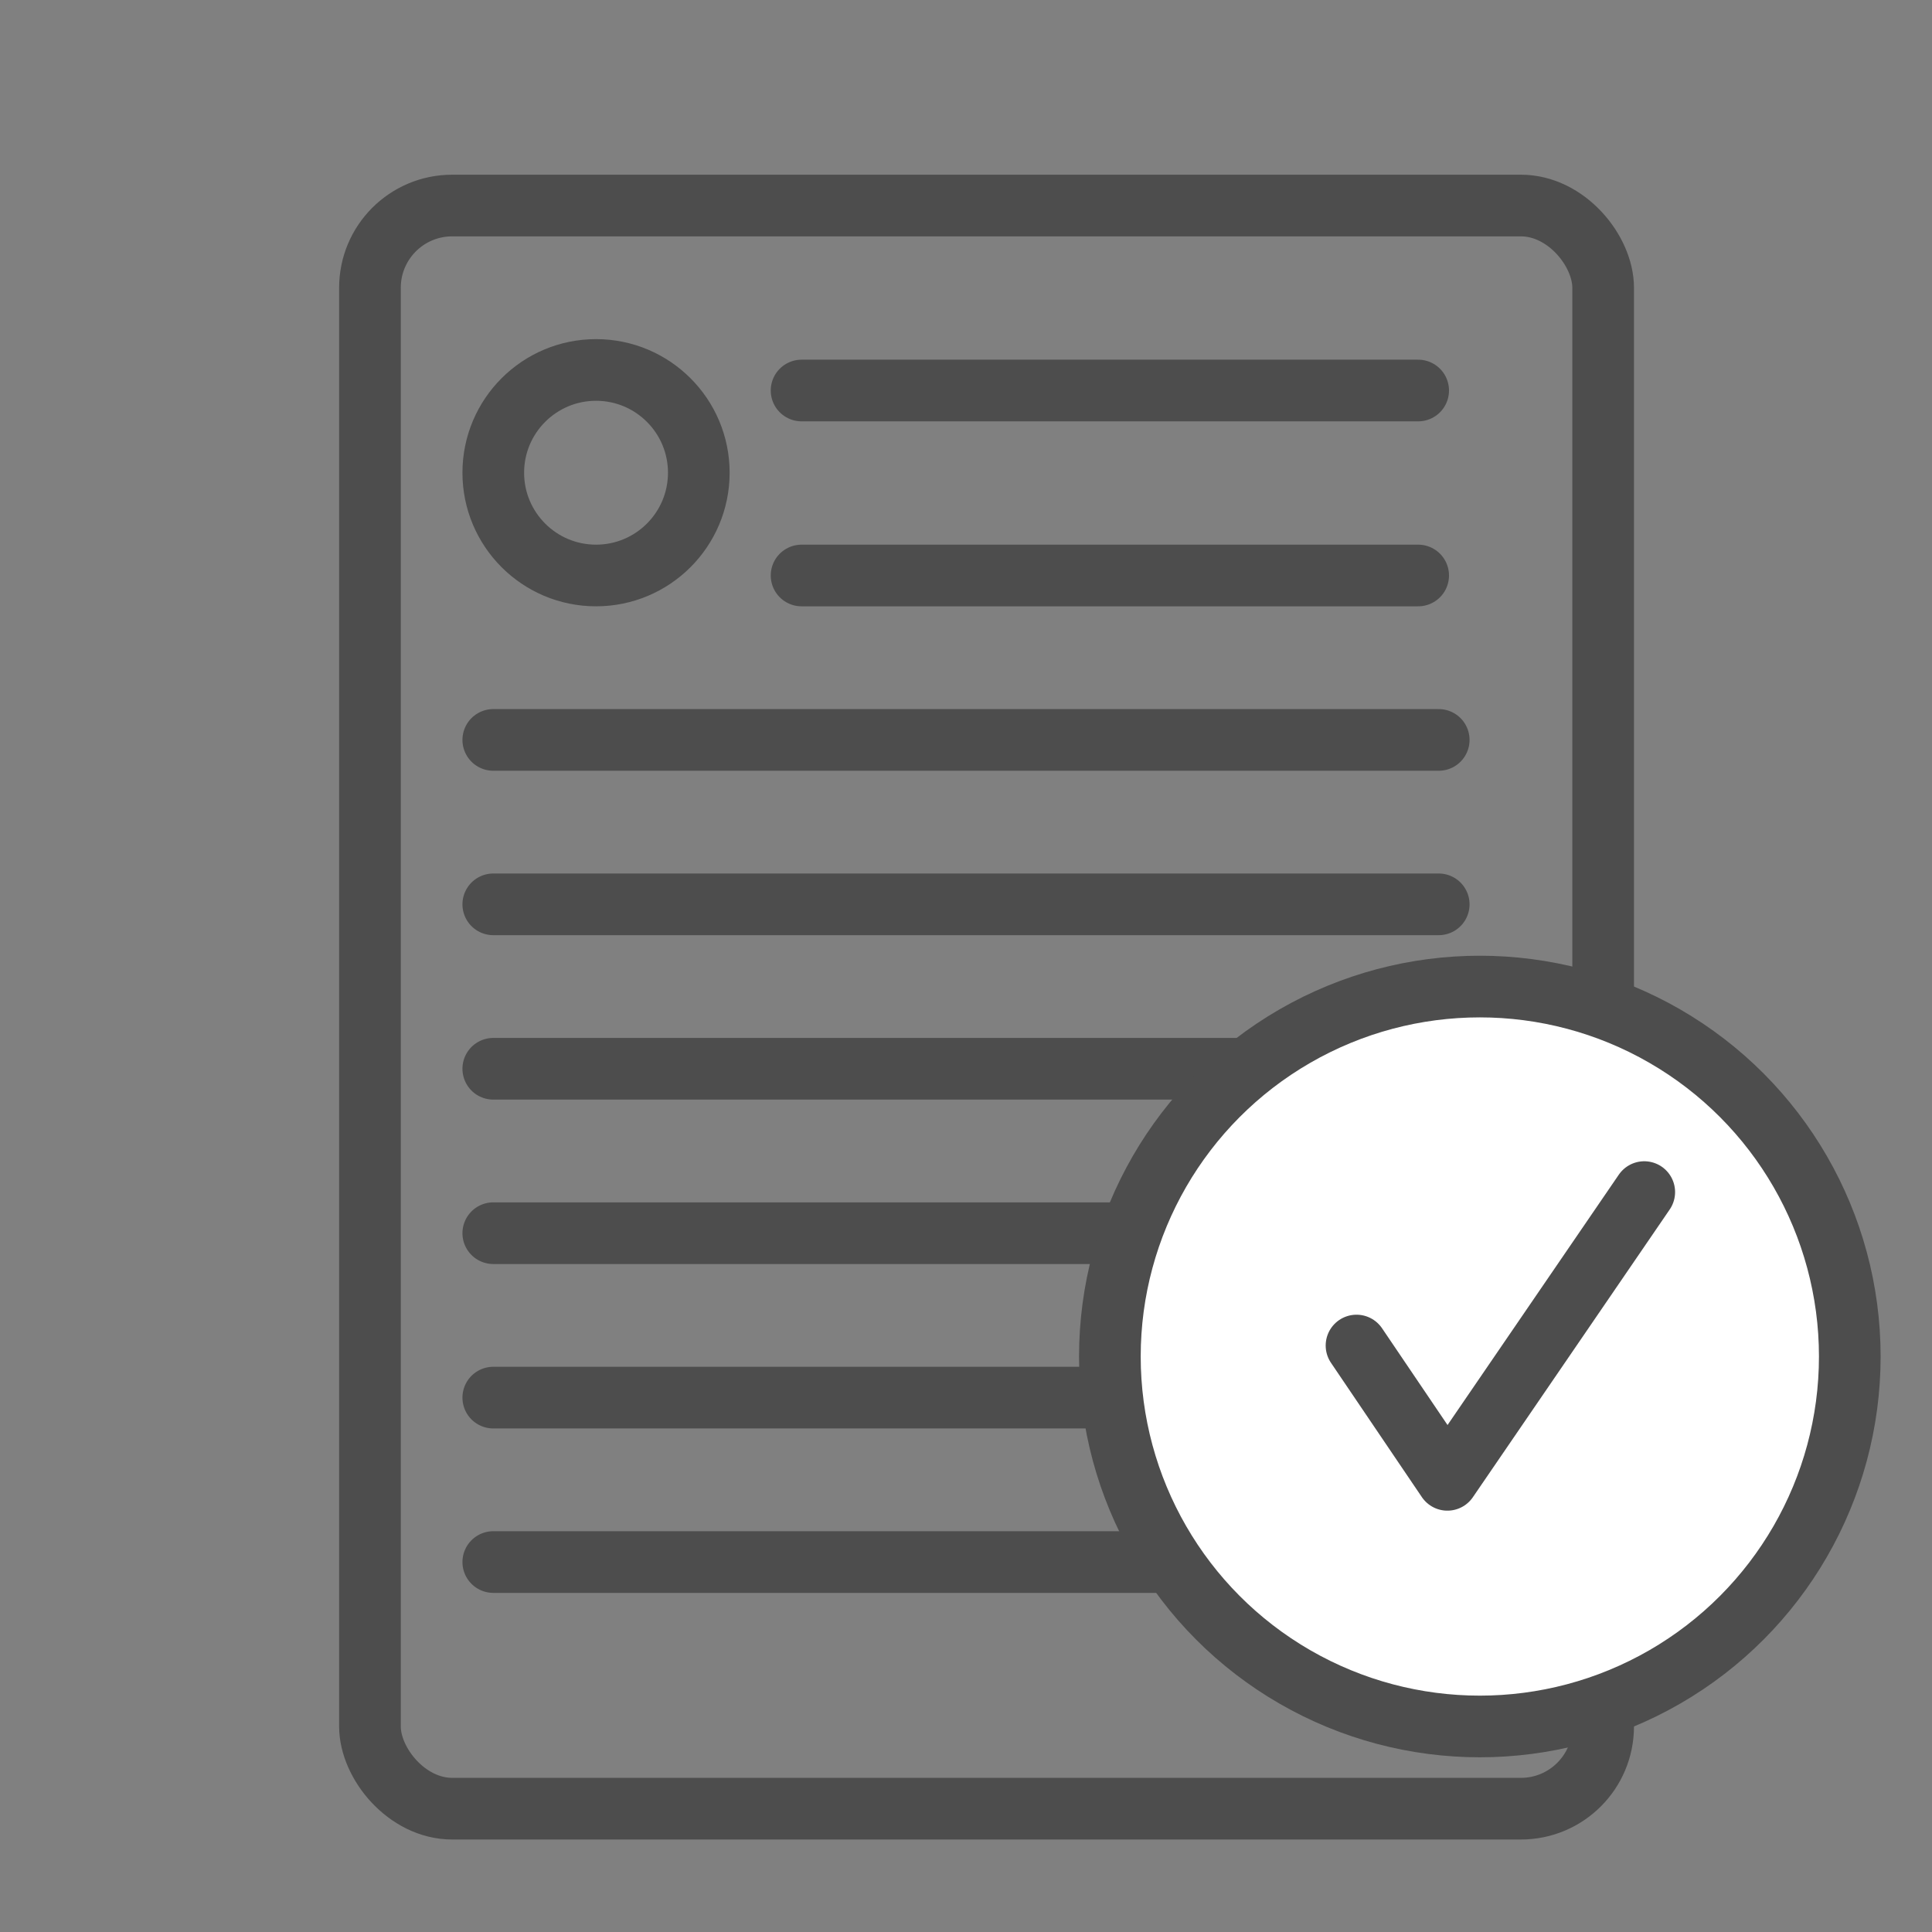
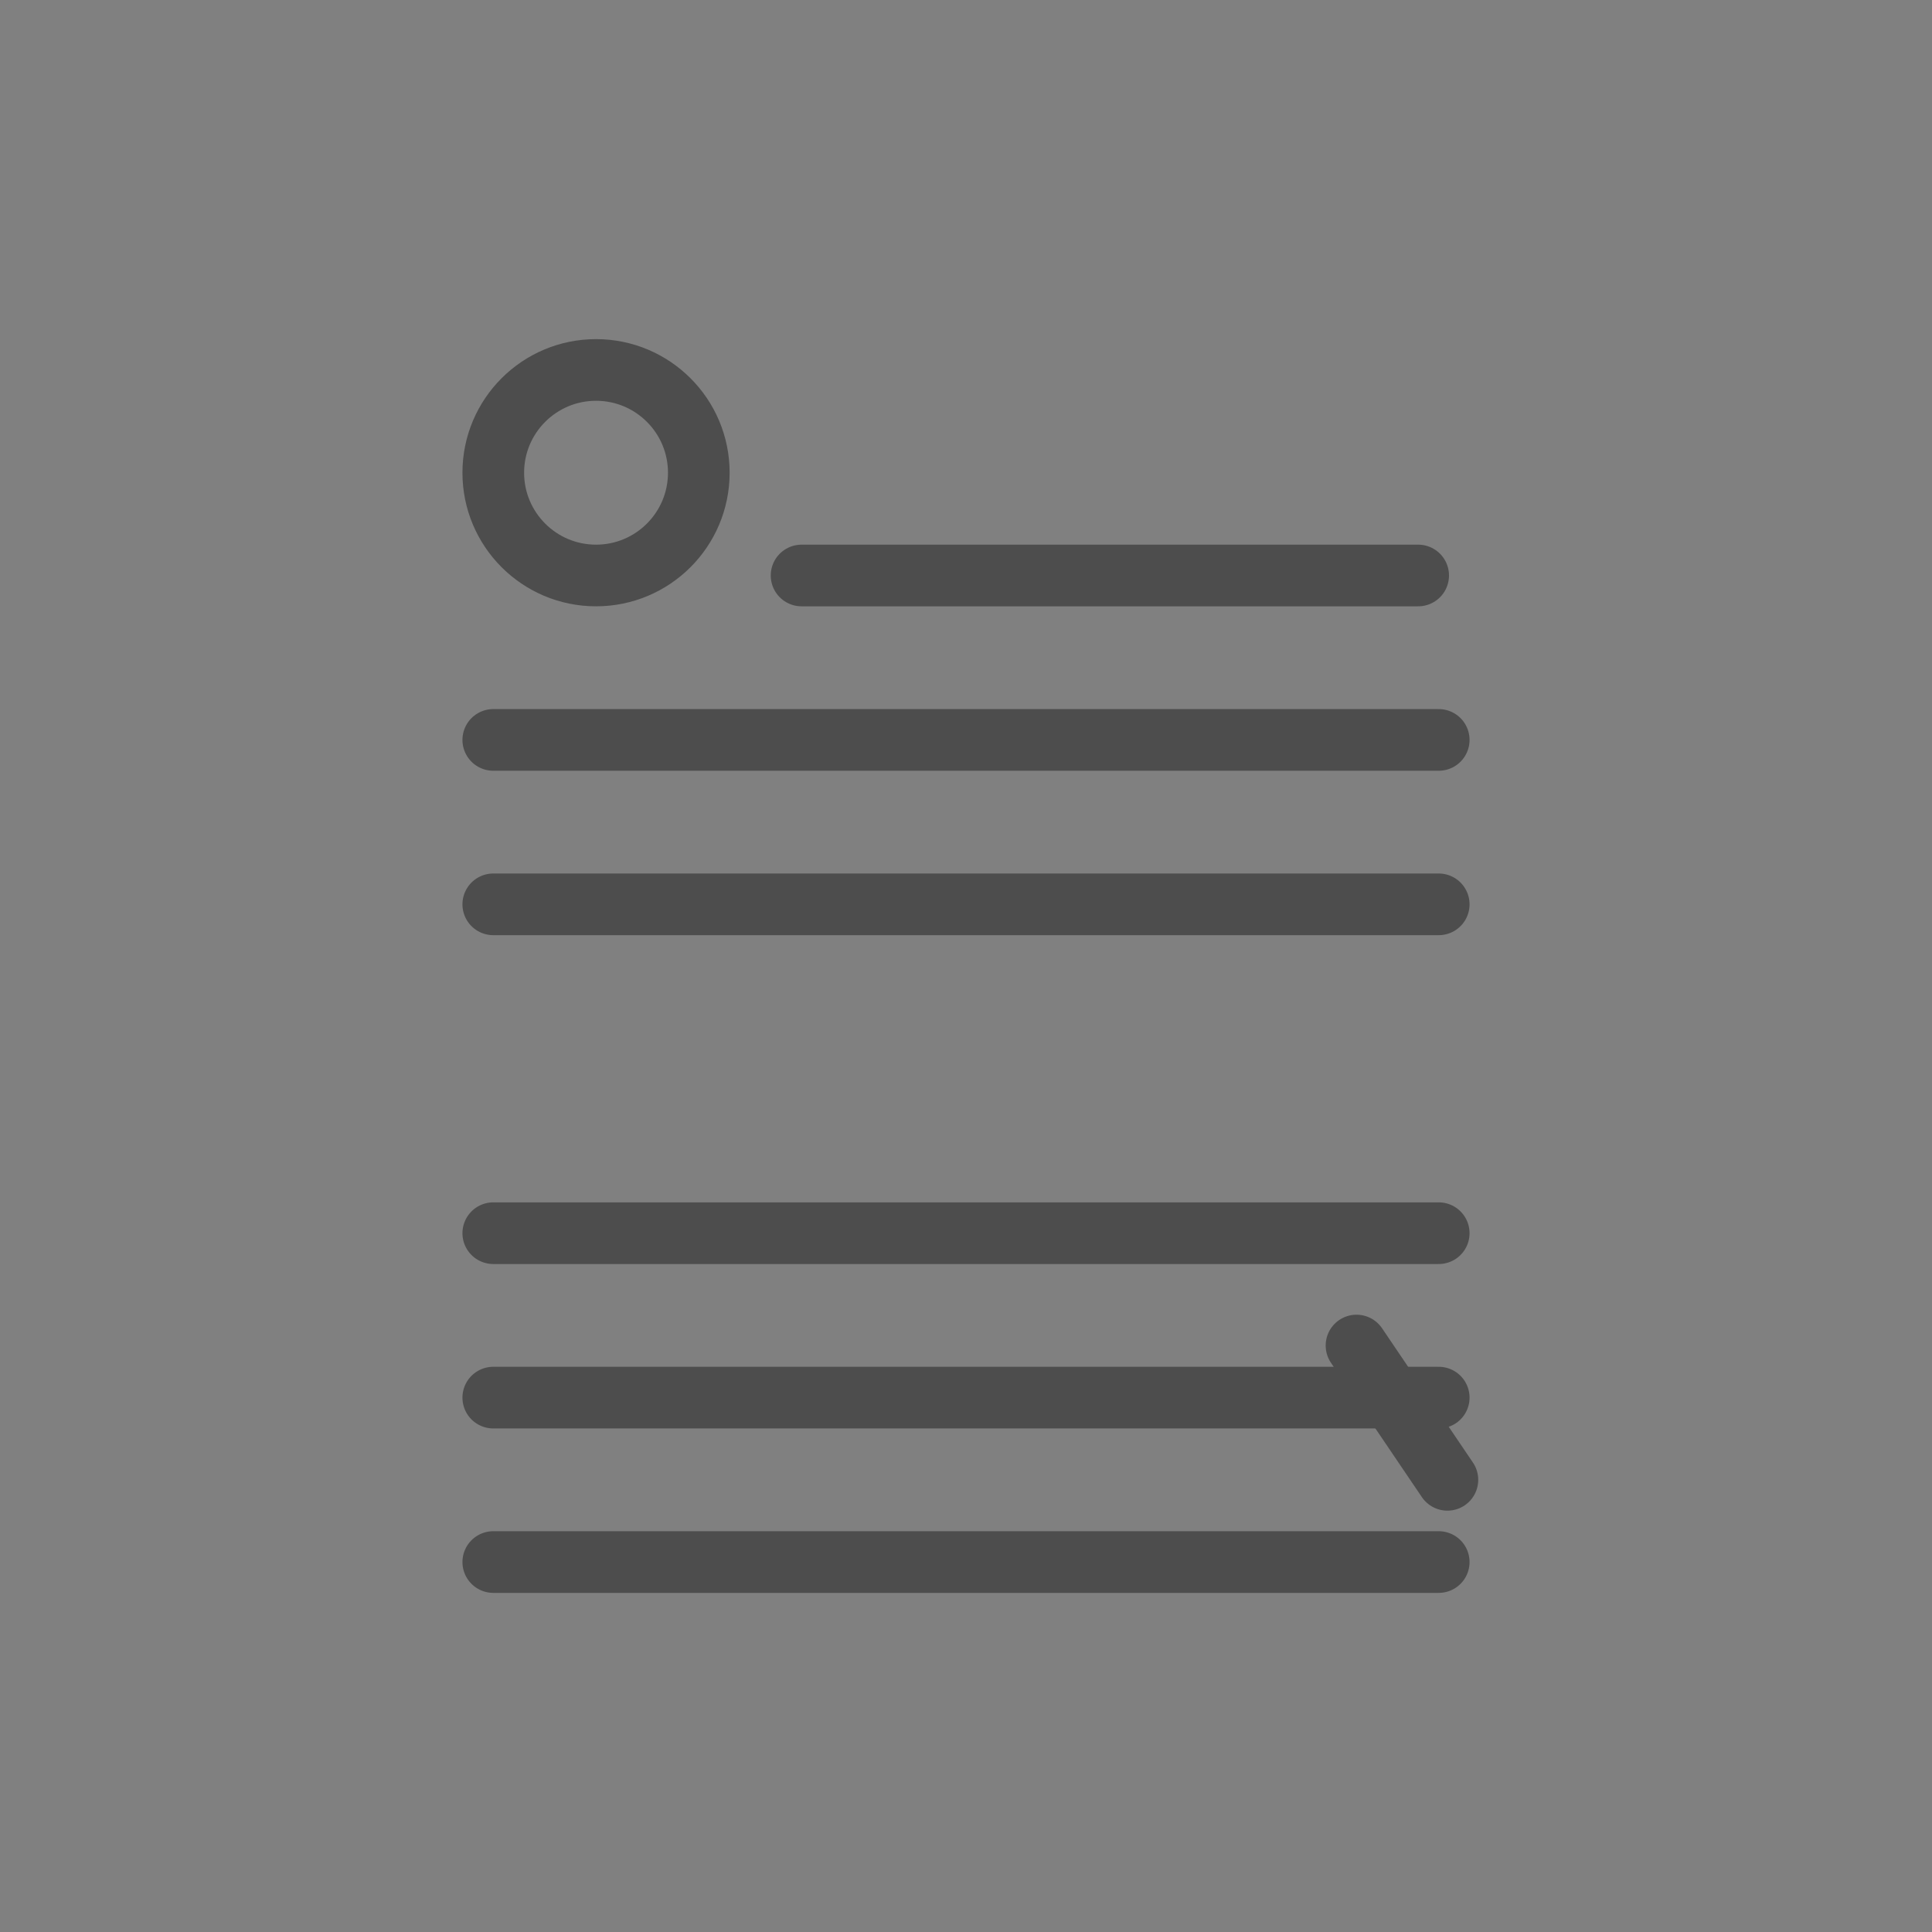
<svg xmlns="http://www.w3.org/2000/svg" width="47" height="47" viewBox="0 0 47 47" fill="none">
  <rect x="0" y="0" width="47" height="47" fill="#808080" stroke="none" />
-   <rect x="9" y="5" width="30" height="39" rx="2" stroke="#4D4D4D" stroke-width="1.5" />
-   <path d="M19.5 9.5H34.5" stroke="#4D4D4D" stroke-width="1.5" stroke-linecap="round" stroke-linejoin="round" />
  <path d="M19.5 14H34.5" stroke="#4D4D4D" stroke-width="1.5" stroke-linecap="round" stroke-linejoin="round" />
  <path d="M12 18H35" stroke="#4D4D4D" stroke-width="1.5" stroke-linecap="round" stroke-linejoin="round" />
  <path d="M12 22H35" stroke="#4D4D4D" stroke-width="1.5" stroke-linecap="round" stroke-linejoin="round" />
-   <path d="M12 26H35" stroke="#4D4D4D" stroke-width="1.5" stroke-linecap="round" stroke-linejoin="round" />
  <path d="M12 30H35" stroke="#4D4D4D" stroke-width="1.5" stroke-linecap="round" stroke-linejoin="round" />
  <path d="M12 34H35" stroke="#4D4D4D" stroke-width="1.5" stroke-linecap="round" stroke-linejoin="round" />
  <path d="M12 38H35" stroke="#4D4D4D" stroke-width="1.5" stroke-linecap="round" stroke-linejoin="round" />
-   <circle cx="36" cy="33" r="9" fill="white" stroke="#4D4D4D" stroke-width="1.5" />
-   <path d="M33 32.733L35.211 36L40 29" stroke="#4D4D4D" stroke-width="1.5" stroke-linecap="round" stroke-linejoin="round" />
+   <path d="M33 32.733L35.211 36" stroke="#4D4D4D" stroke-width="1.5" stroke-linecap="round" stroke-linejoin="round" />
  <circle cx="14.5" cy="11.5" r="2.5" stroke="#4D4D4D" stroke-width="1.5" />
</svg>